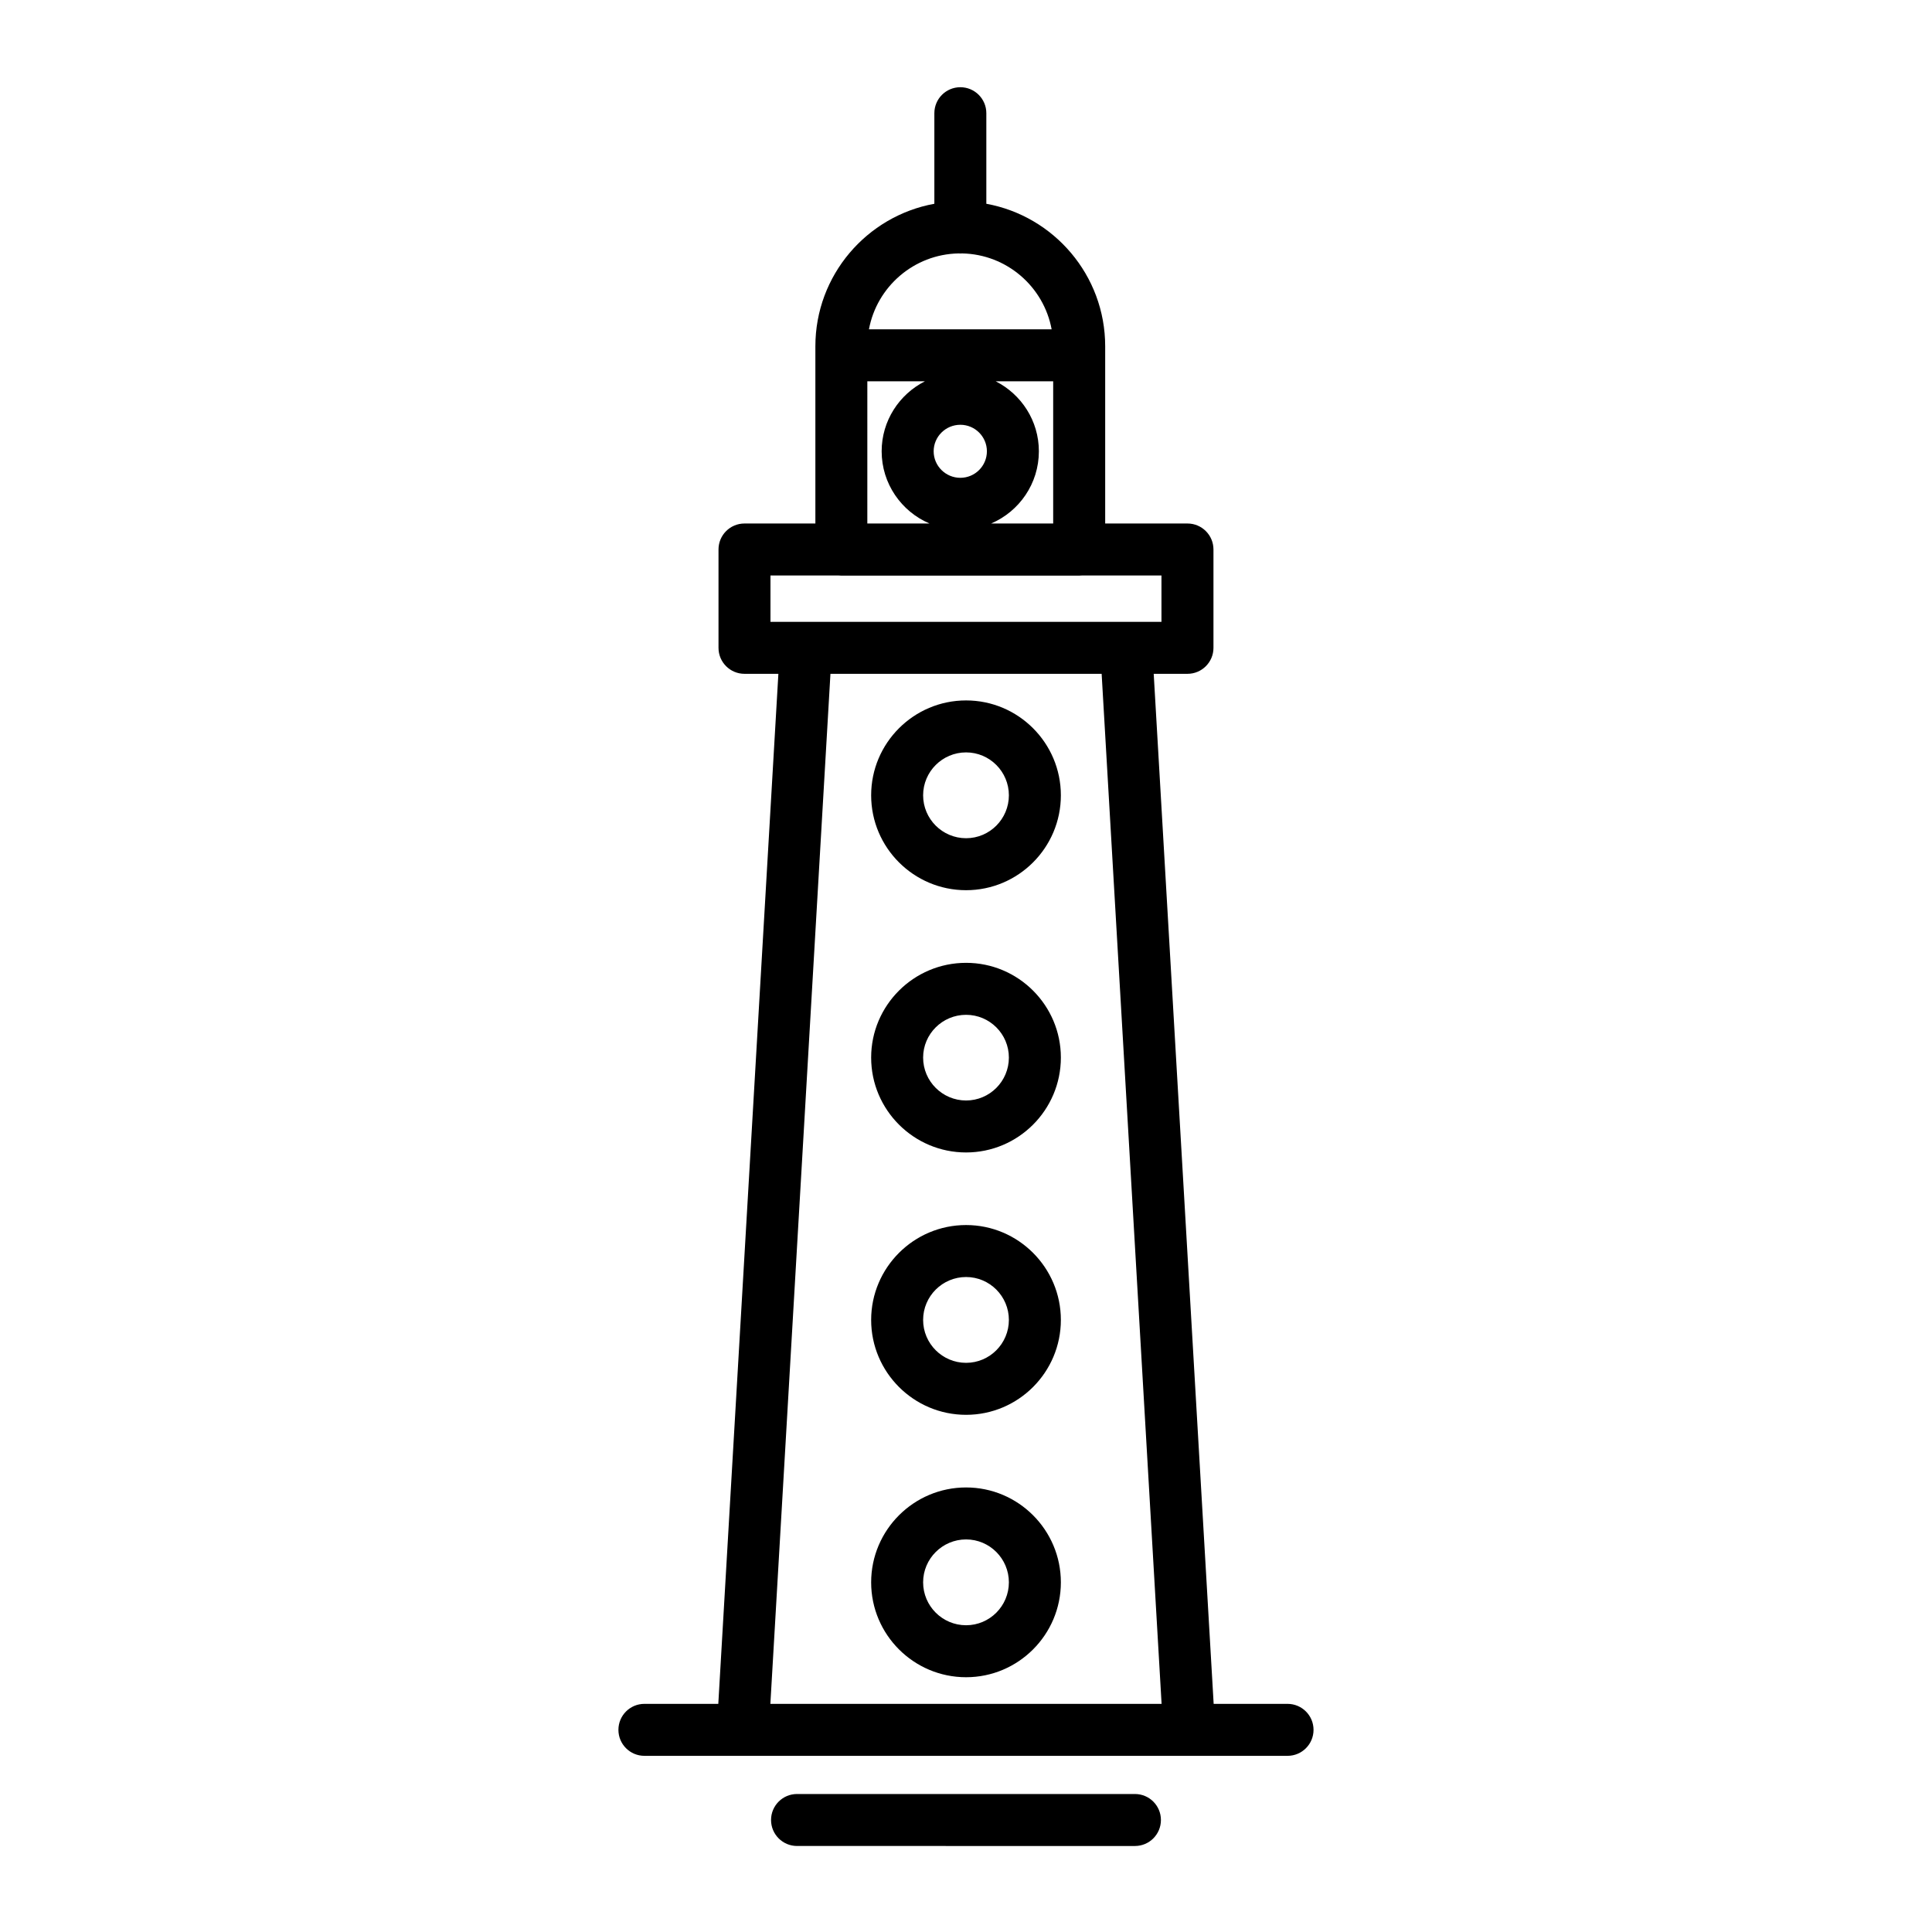
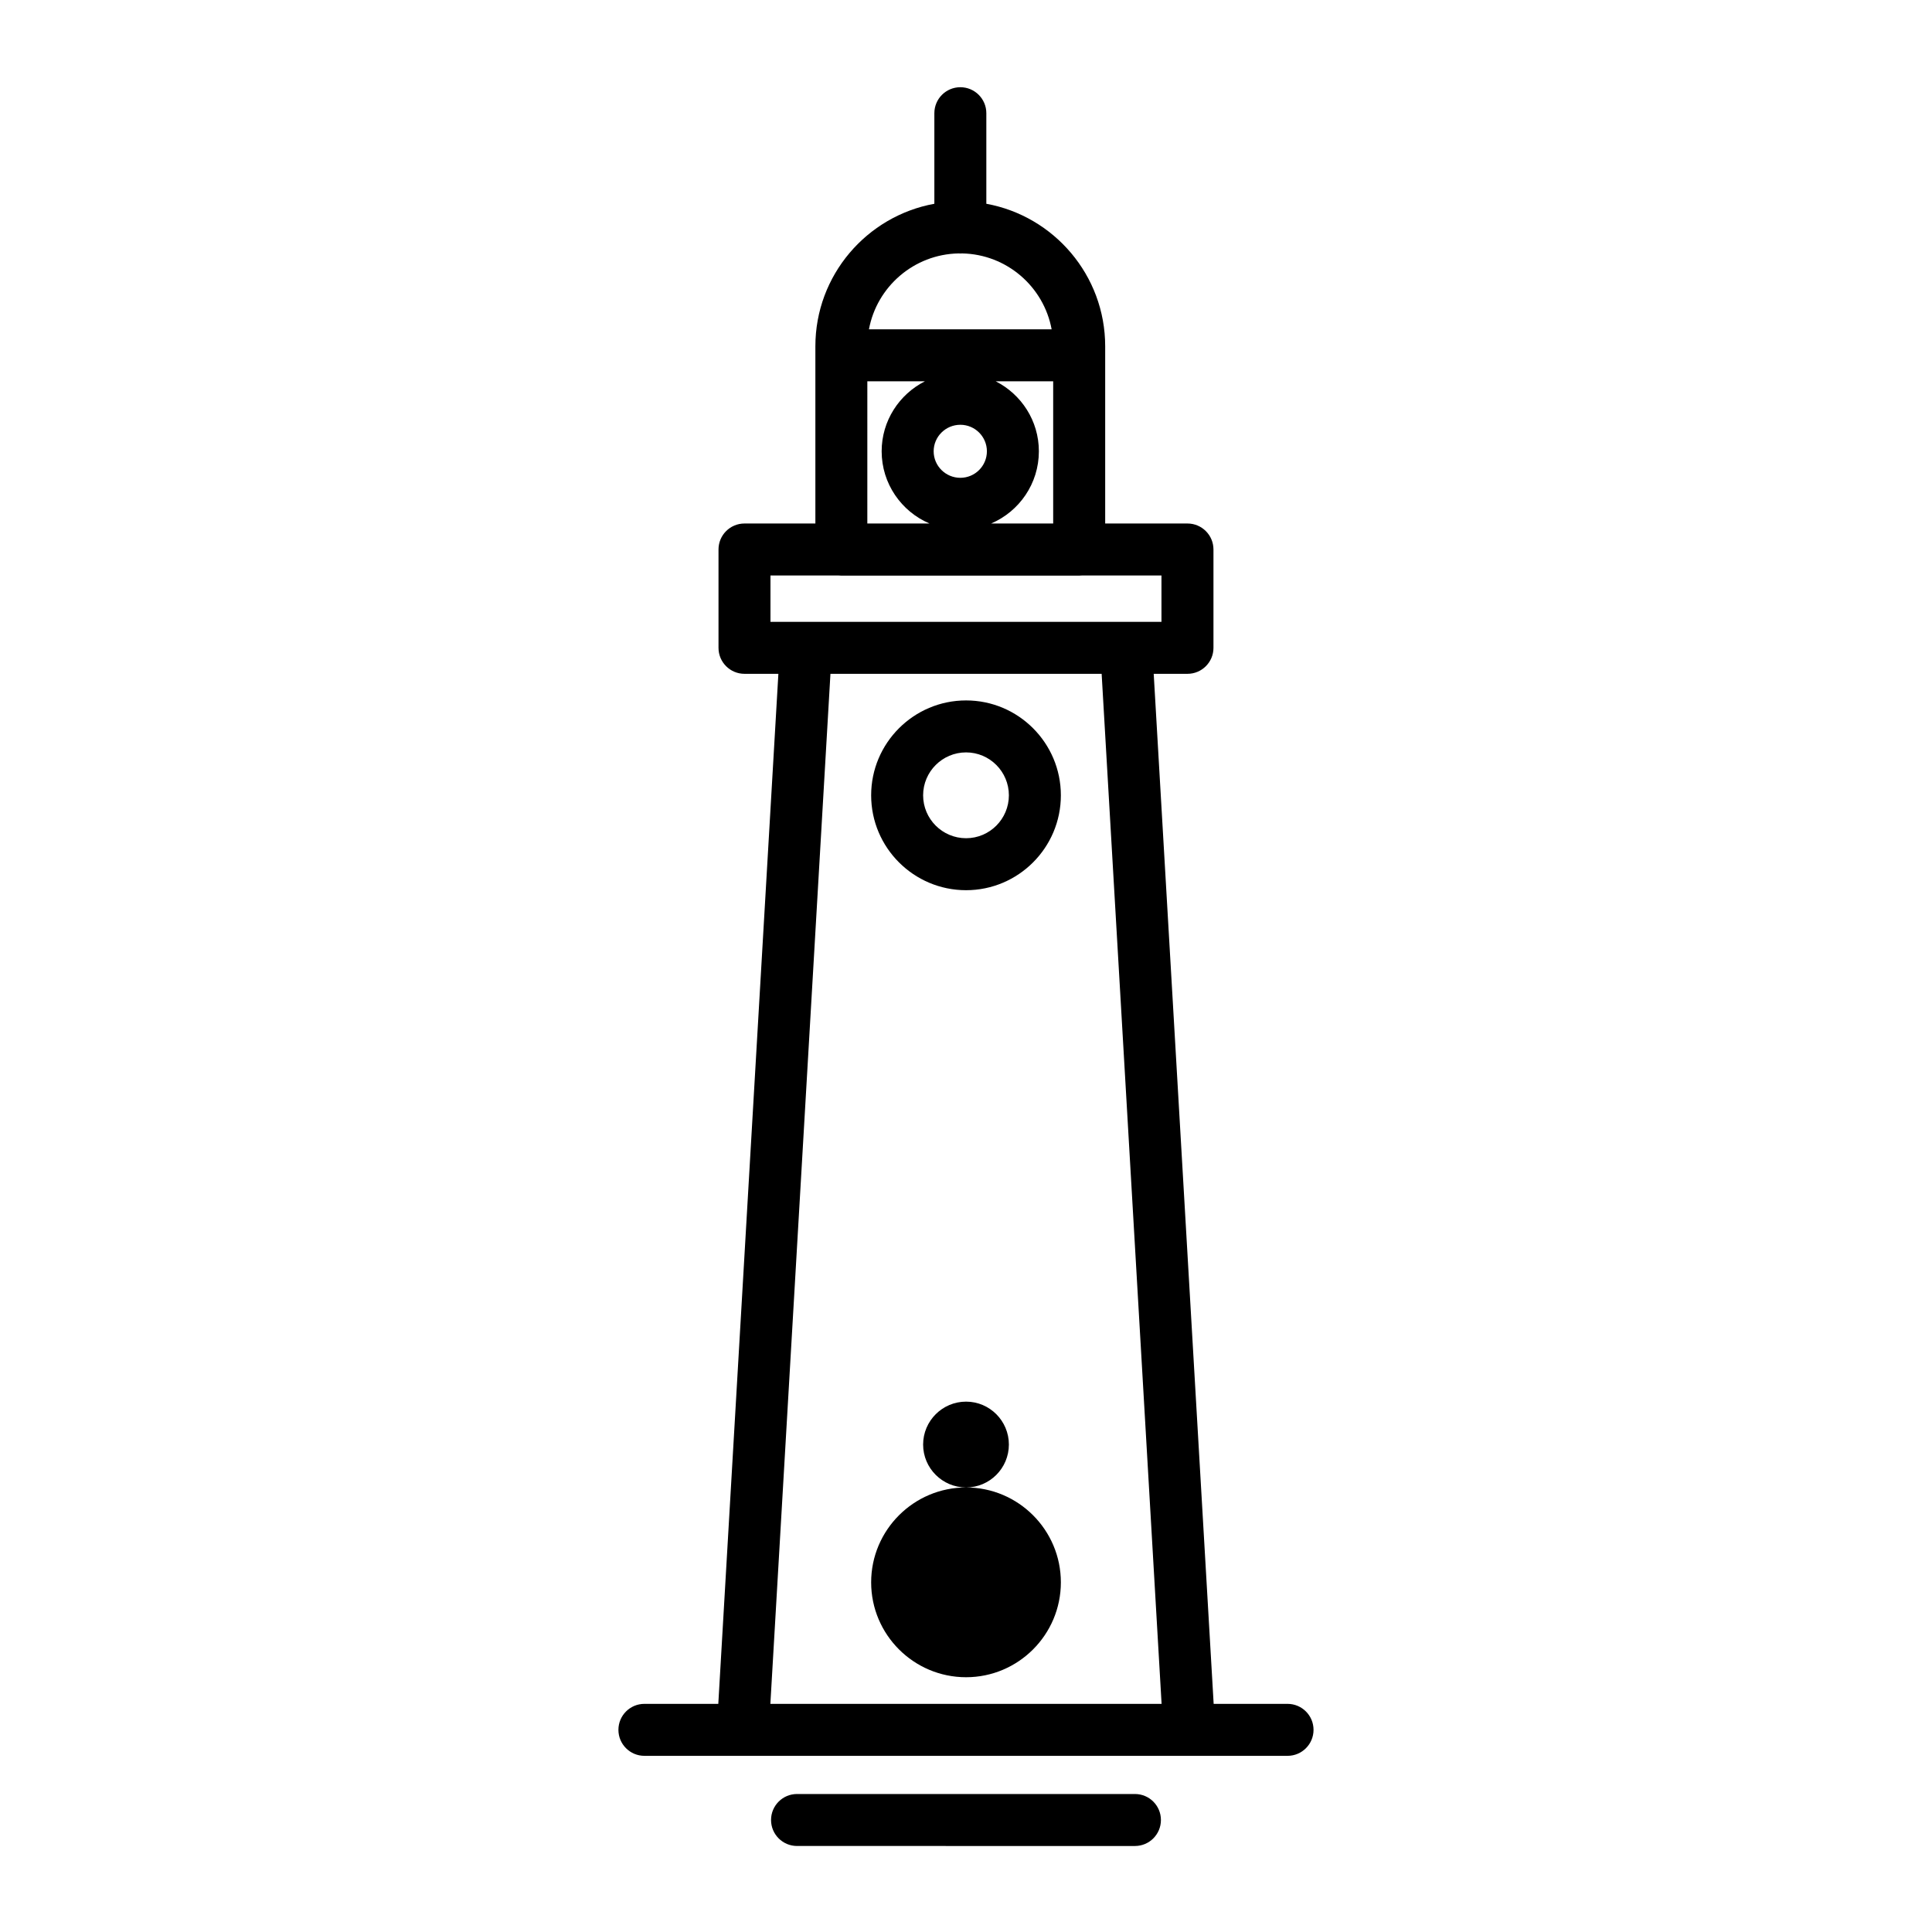
<svg xmlns="http://www.w3.org/2000/svg" fill="#000000" width="800px" height="800px" version="1.1" viewBox="144 144 512 512">
  <g>
    <path d="m400.02 329.62c-13.871 0-25.156 11.281-25.156 25.145 0 13.867 11.285 25.148 25.156 25.148 13.855 0 25.121-11.281 25.121-25.148 0-13.863-11.27-25.145-25.121-25.145zm0 36.516c-6.277 0-11.383-5.102-11.383-11.371s5.106-11.371 11.383-11.371c6.258 0 11.344 5.102 11.344 11.371s-5.086 11.371-11.344 11.371z" />
-     <path d="m400.02 399.16c-13.871 0-25.156 11.266-25.156 25.109 0 13.867 11.285 25.145 25.156 25.145 13.855 0 25.121-11.281 25.121-25.145 0-13.844-11.27-25.109-25.121-25.109zm0 36.48c-6.277 0-11.383-5.102-11.383-11.371 0-6.25 5.106-11.332 11.383-11.332 6.258 0 11.344 5.082 11.344 11.332 0 6.269-5.086 11.371-11.344 11.371z" />
-     <path d="m400.02 468.65c-13.871 0-25.156 11.281-25.156 25.148 0 13.867 11.285 25.145 25.156 25.145 13.855 0 25.121-11.281 25.121-25.145 0-13.867-11.27-25.148-25.121-25.148zm0 36.516c-6.277 0-11.383-5.102-11.383-11.371s5.106-11.371 11.383-11.371c6.258 0 11.344 5.102 11.344 11.371 0 6.273-5.086 11.371-11.344 11.371z" />
-     <path d="m400.02 538.19c-13.871 0-25.156 11.281-25.156 25.148 0 13.867 11.285 25.145 25.156 25.145 13.855 0 25.121-11.281 25.121-25.145 0-13.871-11.27-25.148-25.121-25.148zm0 36.516c-6.277 0-11.383-5.102-11.383-11.371s5.106-11.371 11.383-11.371c6.258 0 11.344 5.102 11.344 11.371s-5.086 11.371-11.344 11.371z" />
+     <path d="m400.02 538.19c-13.871 0-25.156 11.281-25.156 25.148 0 13.867 11.285 25.145 25.156 25.145 13.855 0 25.121-11.281 25.121-25.145 0-13.871-11.27-25.148-25.121-25.148zc-6.277 0-11.383-5.102-11.383-11.371s5.106-11.371 11.383-11.371c6.258 0 11.344 5.102 11.344 11.371s-5.086 11.371-11.344 11.371z" />
    <path d="m485.21 595.54h-19.578l-15.887-272.97h8.949c3.801 0 6.887-3.082 6.887-6.887v-26.062c0-3.805-3.086-6.887-6.887-6.887h-21.809v-46.965c0-18.82-13.605-34.508-31.496-37.766v-24c0-3.805-3.086-6.887-6.887-6.887-3.805 0-6.887 3.082-6.887 6.887v24c-17.906 3.254-31.531 18.945-31.531 37.766v46.965h-18.785c-3.805 0-6.887 3.082-6.887 6.887v26.062c0 3.805 3.082 6.887 6.887 6.887h8.98l-15.922 272.97h-19.582c-3.805 0-6.887 3.082-6.887 6.887s3.082 6.887 6.887 6.887h144.36 0.02 26.059c3.805 0 6.887-3.082 6.887-6.887 0-3.801-3.082-6.887-6.887-6.887zm-77.336-350.49h15.23v37.684h-16.449c7.438-3.176 12.656-10.559 12.656-19.137 0-8.098-4.664-15.113-11.438-18.547zm-9.848-33.891c0.156 0.012 0.316 0.023 0.477 0.023 0.16 0 0.316-0.012 0.477-0.023 11.82 0.227 21.625 8.828 23.715 20.113h-48.414c2.09-11.285 11.906-19.887 23.746-20.113zm7.512 52.438c0 3.875-3.156 7.027-7.035 7.027-3.898 0-7.074-3.152-7.074-7.027s3.172-7.027 7.074-7.027c3.875 0 7.035 3.152 7.035 7.027zm-31.684-18.547h15.254c-6.785 3.434-11.461 10.449-11.461 18.547 0 8.578 5.234 15.961 12.68 19.137h-16.477zm-25.672 63.746v-12.285h18.07c0.234 0.023 0.473 0.039 0.715 0.039h63.023c0.238 0 0.477-0.012 0.715-0.039h21.094v12.285zm-0.027 286.75 15.922-272.97h71.871l15.887 272.97z" />
    <path d="m444.77 619.43h-89.547c-3.805 0-6.887 3.082-6.887 6.887s3.082 6.887 6.887 6.887l89.547 0.004c3.805 0 6.887-3.082 6.887-6.887 0.004-3.809-3.082-6.891-6.887-6.891z" />
  </g>
</svg>